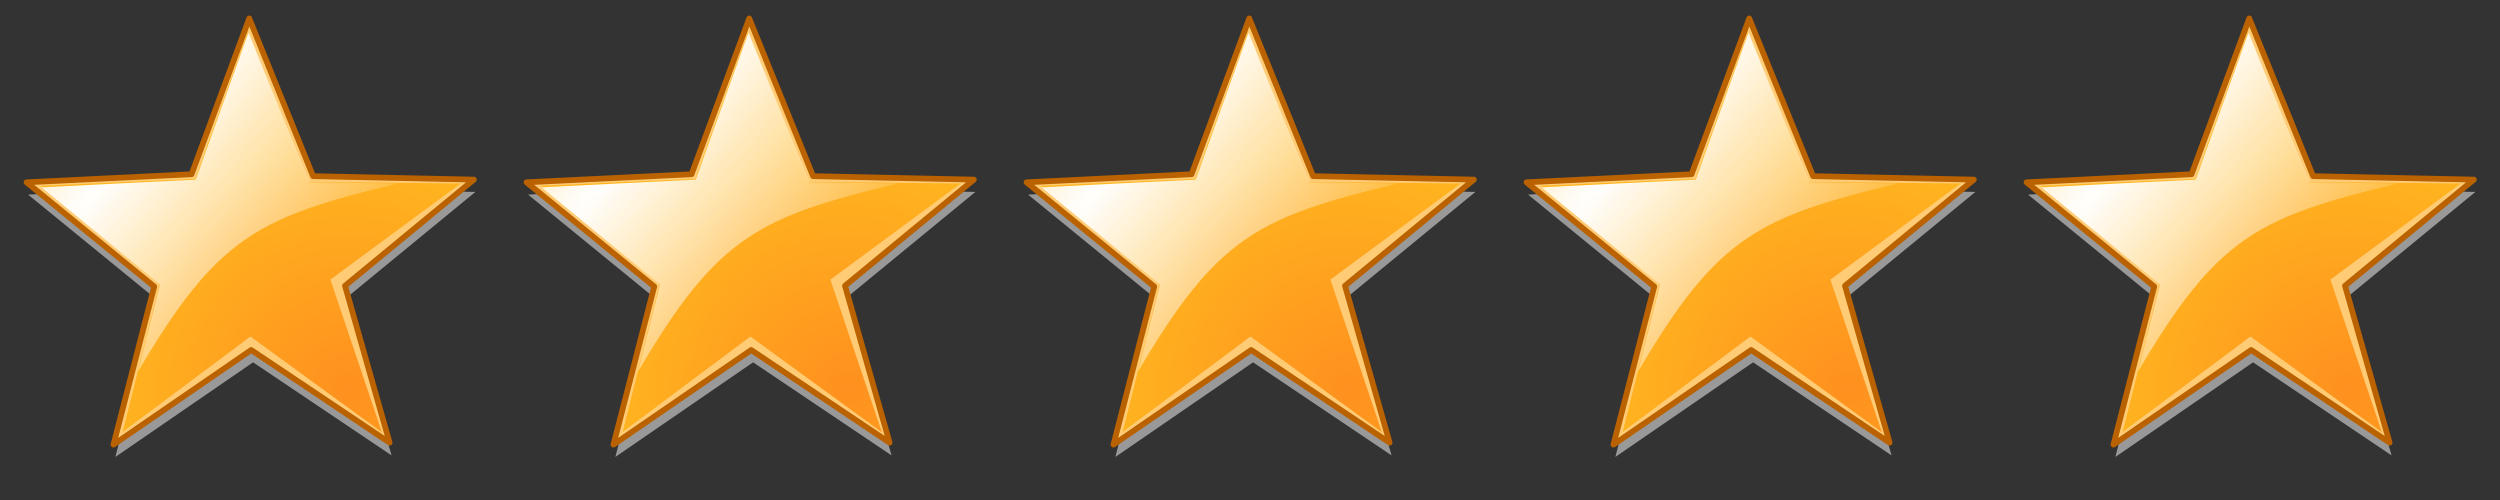
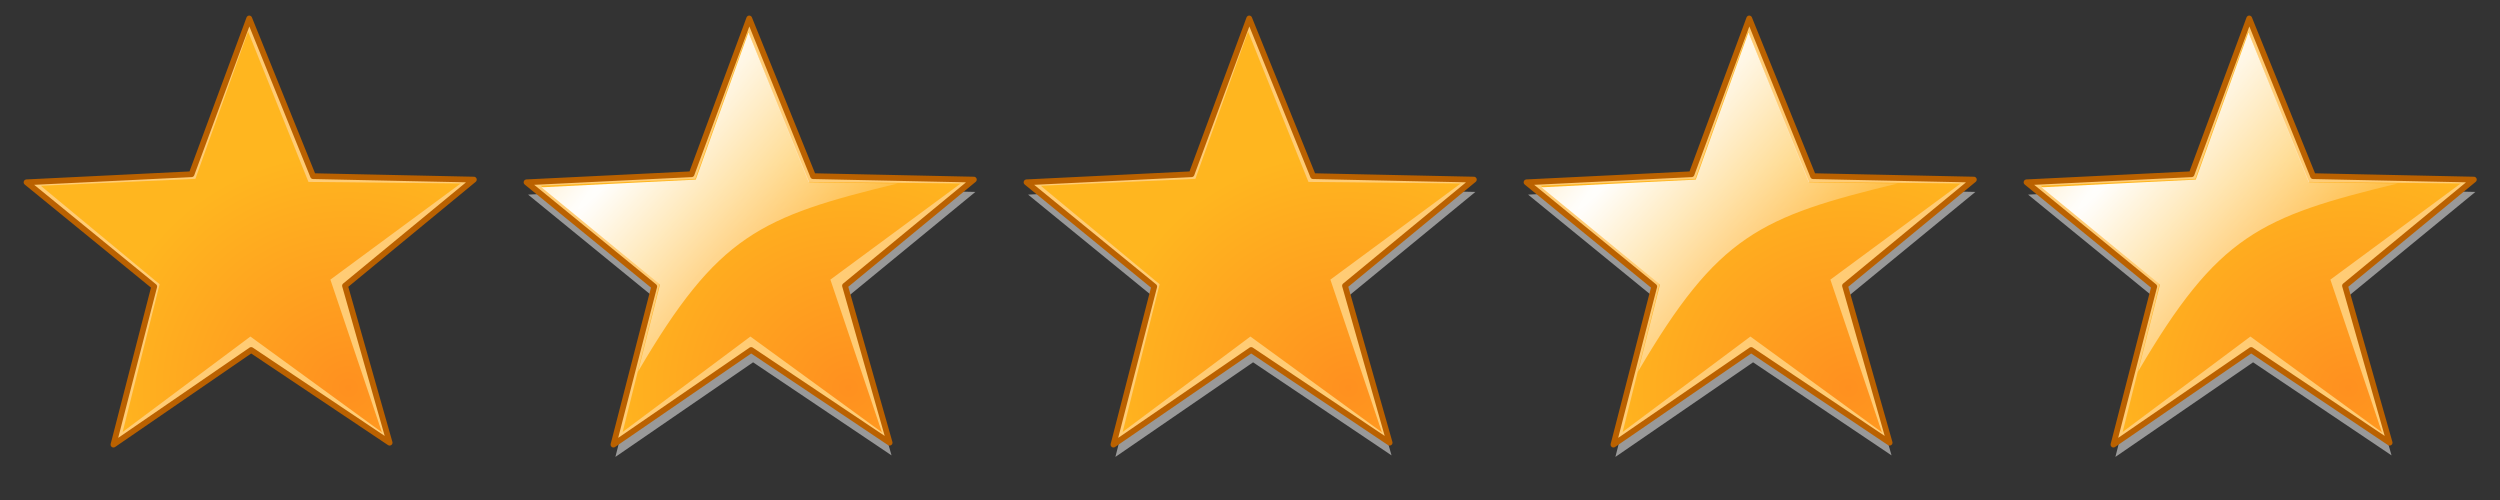
<svg xmlns="http://www.w3.org/2000/svg" version="1.1" width="750px" height="150px" viewBox="65 -65 650 130">
  <rect x="65" y="-65" width="650" height="130" fill="#333333" stroke="none" />
  <title>Five stars system 5</title>
  <radialGradient id="orange" cx="3272" cy="5381" r="435" gradientTransform="matrix(0.148 0 0 0.141 -488.7 -362.9)" gradientUnits="userSpaceOnUse">
    <stop offset="0" style="stop-color :#ff901f" />
    <stop offset="1" style="stop-color :#ffb61f" />
  </radialGradient>
  <radialGradient id="gray" cx="3272" cy="5381" r="435" gradientTransform="matrix(0.148 0 0 0.141 -488.7 -362.9)" gradientUnits="userSpaceOnUse">
    <stop offset="0" style="stop-color :#A5A5A5" />
    <stop offset="1" style="stop-color :#BBBBBB" />
  </radialGradient>
  <radialGradient id="brightness" cx="3845" cy="443" r="366" gradientTransform="matrix(0.145 0.126 -1.228 1.407 -78.4 -769.5)" gradientUnits="userSpaceOnUse">
    <stop offset="0" style="stop-color :#ffffff; stop-opacity :1;" />
    <stop offset="1" style="stop-color :#ffffff; stop-opacity :0;" />
  </radialGradient>
  <g transform="translate(130,0)">
    <g transform="translate(30,-360)">
-       <polygon style="fill:#999999" points="6.8,413.4 -29.2,389.2 -65.0,413.8 -54.5,372.7 -87.7,345.6 -44.8,343.5 -29.8,303.0 -13.2,344.0 28.6,344.9 -4.9,372.4" />
      <path style="fill :#FFCC75; stroke :#BA6100;stroke-width :1.5;stroke-linejoin :round;" d="M 6.3,410.1 l -36.0 -24.1 l -35.8,24.6 l 10.6 -41.1 l -33.2 -27.1 l 42.9 -2.1 l 15.0 -40.5 l 16.6,41.0 l 41.8,0.9 l -33.5,27.6 L 6.3,410.1 z" />
      <path style="fill :url(#orange)" d="M 4.3,407.4 l -34.2 -24.9 l -33.2,24.8 l 9.6 -38.4 l -30.9 -25.6 l 40.2 -1.8 l 13.7 -38.3 l 15.7,39.1 l 39.6,0.4 L -9.1,367.7 L 4.3,407.4 z" />
-       <path style="fill :url(#brightness)" d="M -59.1,391.6 l 5.7 -22.6 l -30.8 -25.3 l 40.1 -2.0 l 13.7 -38.3 l 15.8,39.0 l 23.0,0.3 C -27.4,351.4 -38.3,356.1 -59.1,391.6 z" />
    </g>
  </g>
  <g transform="translate(260,0)">
    <g transform="translate(30,-360)">
      <polygon style="fill:#999999" points="6.8,413.4 -29.2,389.2 -65.0,413.8 -54.5,372.7 -87.7,345.6 -44.8,343.5 -29.8,303.0 -13.2,344.0 28.6,344.9 -4.9,372.4" />
      <path style="fill :#FFCC75; stroke :#BA6100;stroke-width :1.5;stroke-linejoin :round;" d="M 6.3,410.1 l -36.0 -24.1 l -35.8,24.6 l 10.6 -41.1 l -33.2 -27.1 l 42.9 -2.1 l 15.0 -40.5 l 16.6,41.0 l 41.8,0.9 l -33.5,27.6 L 6.3,410.1 z" />
      <path style="fill :url(#orange)" d="M 4.3,407.4 l -34.2 -24.9 l -33.2,24.8 l 9.6 -38.4 l -30.9 -25.6 l 40.2 -1.8 l 13.7 -38.3 l 15.7,39.1 l 39.6,0.4 L -9.1,367.7 L 4.3,407.4 z" />
      <path style="fill :url(#brightness)" d="M -59.1,391.6 l 5.7 -22.6 l -30.8 -25.3 l 40.1 -2.0 l 13.7 -38.3 l 15.8,39.0 l 23.0,0.3 C -27.4,351.4 -38.3,356.1 -59.1,391.6 z" />
    </g>
  </g>
  <g transform="translate(390,0)">
    <g transform="translate(30,-360)">
      <polygon style="fill:#999999" points="6.8,413.4 -29.2,389.2 -65.0,413.8 -54.5,372.7 -87.7,345.6 -44.8,343.5 -29.8,303.0 -13.2,344.0 28.6,344.9 -4.9,372.4" />
      <path style="fill :#FFCC75; stroke :#BA6100;stroke-width :1.5;stroke-linejoin :round;" d="M 6.3,410.1 l -36.0 -24.1 l -35.8,24.6 l 10.6 -41.1 l -33.2 -27.1 l 42.9 -2.1 l 15.0 -40.5 l 16.6,41.0 l 41.8,0.9 l -33.5,27.6 L 6.3,410.1 z" />
      <path style="fill :url(#orange)" d="M 4.3,407.4 l -34.2 -24.9 l -33.2,24.8 l 9.6 -38.4 l -30.9 -25.6 l 40.2 -1.8 l 13.7 -38.3 l 15.7,39.1 l 39.6,0.4 L -9.1,367.7 L 4.3,407.4 z" />
-       <path style="fill :url(#brightness)" d="M -59.1,391.6 l 5.7 -22.6 l -30.8 -25.3 l 40.1 -2.0 l 13.7 -38.3 l 15.8,39.0 l 23.0,0.3 C -27.4,351.4 -38.3,356.1 -59.1,391.6 z" />
    </g>
  </g>
  <g transform="translate(520,0)">
    <g transform="translate(30,-360)">
      <polygon style="fill:#999999" points="6.8,413.4 -29.2,389.2 -65.0,413.8 -54.5,372.7 -87.7,345.6 -44.8,343.5 -29.8,303.0 -13.2,344.0 28.6,344.9 -4.9,372.4" />
      <path style="fill :#FFCC75; stroke :#BA6100;stroke-width :1.5;stroke-linejoin :round;" d="M 6.3,410.1 l -36.0 -24.1 l -35.8,24.6 l 10.6 -41.1 l -33.2 -27.1 l 42.9 -2.1 l 15.0 -40.5 l 16.6,41.0 l 41.8,0.9 l -33.5,27.6 L 6.3,410.1 z" />
      <path style="fill :url(#orange)" d="M 4.3,407.4 l -34.2 -24.9 l -33.2,24.8 l 9.6 -38.4 l -30.9 -25.6 l 40.2 -1.8 l 13.7 -38.3 l 15.7,39.1 l 39.6,0.4 L -9.1,367.7 L 4.3,407.4 z" />
      <path style="fill :url(#brightness)" d="M -59.1,391.6 l 5.7 -22.6 l -30.8 -25.3 l 40.1 -2.0 l 13.7 -38.3 l 15.8,39.0 l 23.0,0.3 C -27.4,351.4 -38.3,356.1 -59.1,391.6 z" />
    </g>
  </g>
  <g transform="translate(650,0)">
    <g transform="translate(30,-360)">
      <polygon style="fill:#999999" points="6.8,413.4 -29.2,389.2 -65.0,413.8 -54.5,372.7 -87.7,345.6 -44.8,343.5 -29.8,303.0 -13.2,344.0 28.6,344.9 -4.9,372.4" />
      <path style="fill :#FFCC75; stroke :#BA6100;stroke-width :1.5;stroke-linejoin :round;" d="M 6.3,410.1 l -36.0 -24.1 l -35.8,24.6 l 10.6 -41.1 l -33.2 -27.1 l 42.9 -2.1 l 15.0 -40.5 l 16.6,41.0 l 41.8,0.9 l -33.5,27.6 L 6.3,410.1 z" />
      <path style="fill :url(#orange)" d="M 4.3,407.4 l -34.2 -24.9 l -33.2,24.8 l 9.6 -38.4 l -30.9 -25.6 l 40.2 -1.8 l 13.7 -38.3 l 15.7,39.1 l 39.6,0.4 L -9.1,367.7 L 4.3,407.4 z" />
      <path style="fill :url(#brightness)" d="M -59.1,391.6 l 5.7 -22.6 l -30.8 -25.3 l 40.1 -2.0 l 13.7 -38.3 l 15.8,39.0 l 23.0,0.3 C -27.4,351.4 -38.3,356.1 -59.1,391.6 z" />
    </g>
  </g>
</svg>